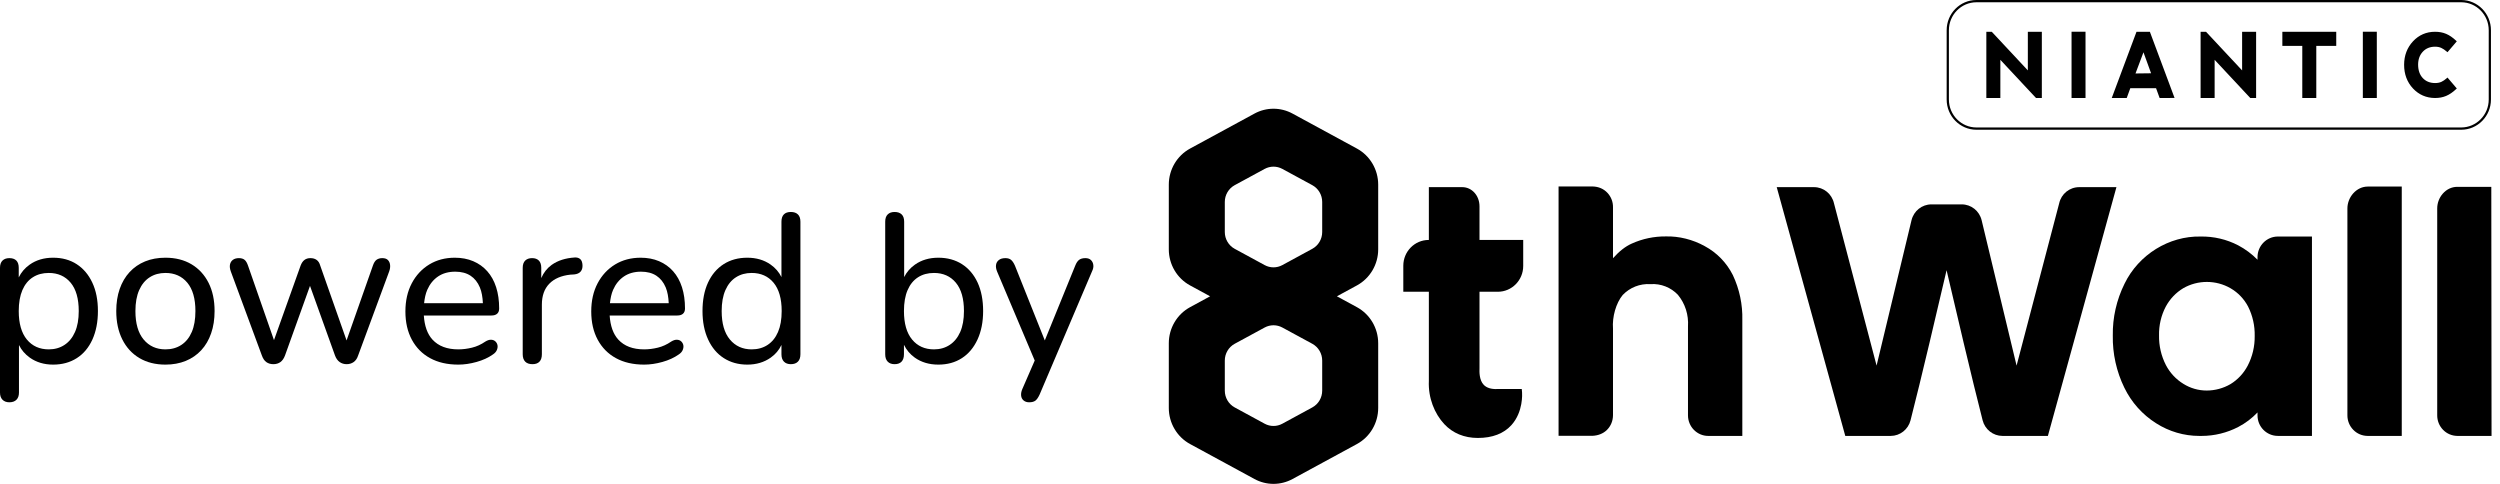
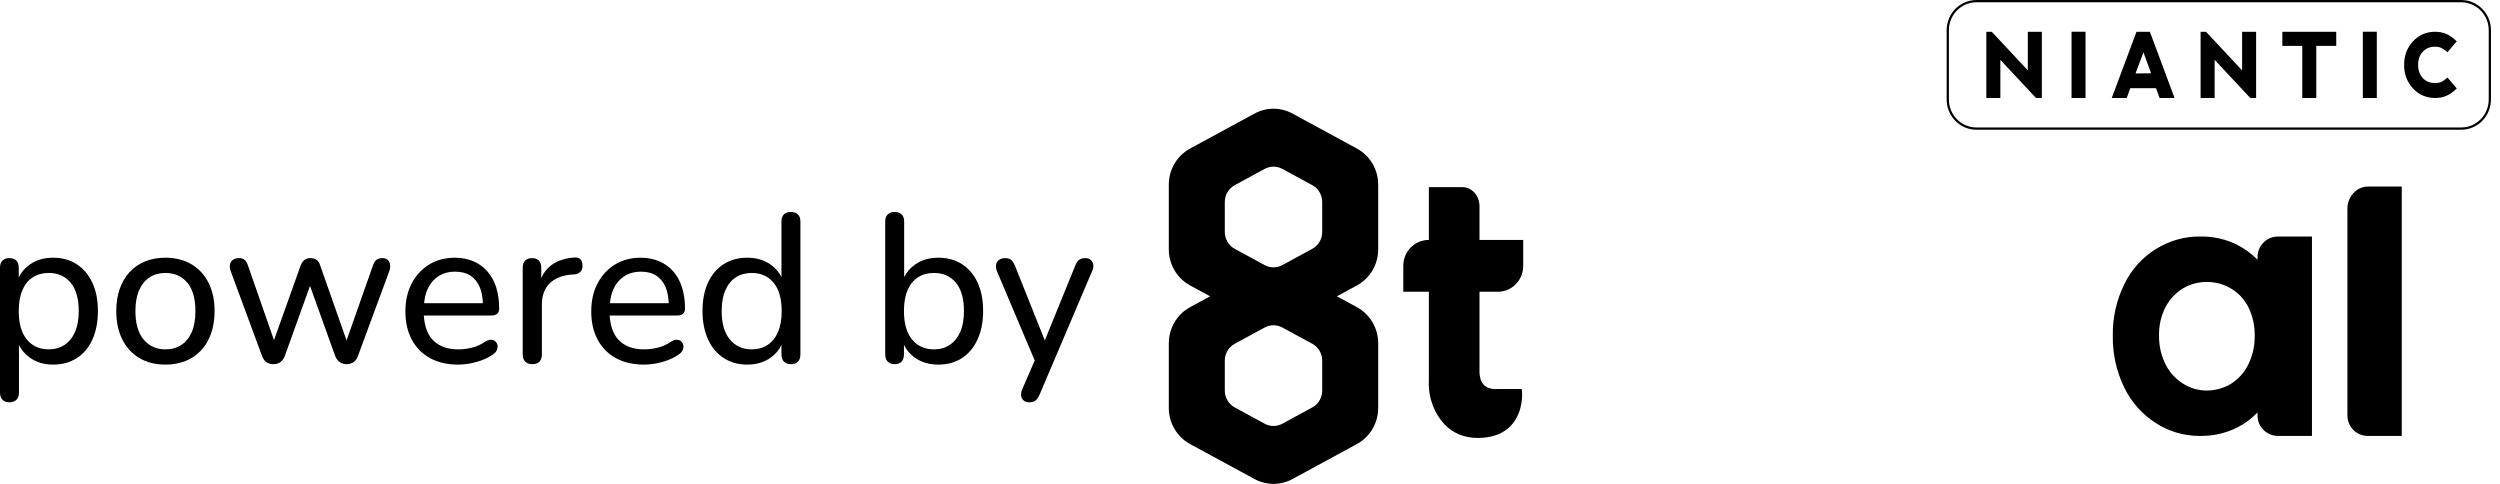
<svg xmlns="http://www.w3.org/2000/svg" width="100%" height="100%" viewBox="0 0 155 30" version="1.1" xml:space="preserve" style="fill-rule:evenodd;clip-rule:evenodd;stroke-linejoin:round;stroke-miterlimit:2;">
  <g transform="matrix(1,0,0,1,-171.367,-2)">
    <path d="M176.12,18.378C175.707,18.111 175.22,17.978 174.661,17.978C174.092,17.978 173.606,18.122 173.201,18.411C172.905,18.622 172.682,18.885 172.529,19.199L172.529,18.607C172.529,18.406 172.48,18.256 172.381,18.155C172.282,18.054 172.138,18.004 171.948,18.004C171.767,18.004 171.625,18.054 171.522,18.155C171.419,18.256 171.367,18.406 171.367,18.607L171.367,26.338C171.367,26.53 171.419,26.679 171.522,26.784C171.625,26.889 171.767,26.942 171.948,26.942C172.138,26.942 172.284,26.889 172.388,26.784C172.491,26.679 172.543,26.53 172.543,26.338L172.543,23.392C172.696,23.701 172.919,23.962 173.214,24.173C173.619,24.461 174.101,24.606 174.661,24.606C175.22,24.606 175.709,24.472 176.127,24.205C176.544,23.939 176.867,23.554 177.096,23.051C177.323,22.547 177.438,21.959 177.438,21.285C177.438,20.603 177.322,20.014 177.089,19.52C176.857,19.026 176.533,18.645 176.12,18.378ZM176.017,22.584C175.862,22.935 175.645,23.201 175.365,23.385C175.085,23.569 174.76,23.661 174.39,23.661C173.821,23.661 173.369,23.457 173.033,23.051C172.698,22.643 172.529,22.055 172.529,21.285C172.529,20.769 172.605,20.336 172.755,19.986C172.906,19.636 173.122,19.371 173.402,19.192C173.681,19.012 174.011,18.923 174.39,18.923C174.958,18.923 175.41,19.124 175.746,19.526C176.082,19.929 176.249,20.515 176.249,21.285C176.249,21.801 176.172,22.234 176.017,22.584Z" style="fill-rule:nonzero;" />
  </g>
  <g transform="matrix(1,0,0,1,-171.367,-2)">
    <path d="M183.238,18.384C182.781,18.113 182.243,17.978 181.623,17.978C181.158,17.978 180.738,18.054 180.363,18.207C179.989,18.36 179.669,18.581 179.401,18.87C179.135,19.159 178.93,19.507 178.788,19.914C178.646,20.32 178.575,20.778 178.575,21.285C178.575,21.959 178.7,22.545 178.95,23.044C179.199,23.542 179.552,23.927 180.008,24.199C180.465,24.47 181.003,24.606 181.623,24.606C182.088,24.606 182.508,24.529 182.883,24.376C183.257,24.223 183.578,24.002 183.845,23.713C184.112,23.424 184.316,23.075 184.458,22.663C184.601,22.252 184.671,21.793 184.671,21.285C184.671,20.612 184.547,20.027 184.297,19.533C184.047,19.039 183.694,18.656 183.238,18.384ZM183.257,22.584C183.106,22.935 182.891,23.201 182.611,23.385C182.331,23.569 182.002,23.661 181.623,23.661C181.063,23.661 180.613,23.457 180.273,23.051C179.933,22.643 179.763,22.055 179.763,21.285C179.763,20.769 179.841,20.336 179.996,19.986C180.151,19.636 180.368,19.371 180.648,19.192C180.928,19.012 181.253,18.923 181.623,18.923C182.191,18.923 182.644,19.124 182.979,19.526C183.315,19.929 183.483,20.515 183.483,21.285C183.483,21.801 183.408,22.234 183.257,22.584Z" style="fill-rule:nonzero;" />
  </g>
  <g transform="matrix(1,0,0,1,-171.367,-2)">
    <path d="M195.069,18.004C194.931,18.004 194.815,18.037 194.72,18.102C194.625,18.168 194.548,18.288 194.488,18.463L192.854,23.107L191.22,18.463C191.176,18.306 191.104,18.19 191,18.116C190.897,18.041 190.768,18.004 190.613,18.004C190.466,18.004 190.343,18.041 190.245,18.116C190.146,18.19 190.066,18.306 190.006,18.463L188.354,23.089L186.751,18.489C186.691,18.306 186.617,18.179 186.531,18.109C186.445,18.039 186.328,18.004 186.182,18.004C186.027,18.004 185.903,18.039 185.808,18.109C185.713,18.179 185.653,18.275 185.627,18.397C185.601,18.52 185.618,18.665 185.678,18.831L187.603,24.041C187.672,24.234 187.766,24.372 187.887,24.455C188.008,24.538 188.15,24.579 188.314,24.579C188.486,24.579 188.632,24.535 188.753,24.448C188.873,24.361 188.968,24.225 189.037,24.041L190.587,19.724L192.137,24.041C192.206,24.225 192.303,24.361 192.428,24.448C192.552,24.535 192.697,24.579 192.86,24.579C193.024,24.579 193.168,24.535 193.293,24.448C193.417,24.361 193.511,24.225 193.571,24.041L195.495,18.831C195.547,18.691 195.566,18.557 195.553,18.43C195.54,18.304 195.495,18.201 195.418,18.122C195.34,18.043 195.224,18.004 195.069,18.004Z" style="fill-rule:nonzero;" />
  </g>
  <g transform="matrix(1,0,0,1,-171.367,-2)">
    <path d="M202.193,21.449C202.274,21.375 202.315,21.268 202.315,21.128C202.315,20.638 202.253,20.198 202.128,19.809C202.003,19.419 201.82,19.089 201.579,18.818C201.338,18.546 201.047,18.339 200.707,18.194C200.367,18.05 199.986,17.978 199.564,17.978C198.969,17.978 198.442,18.118 197.981,18.397C197.521,18.678 197.159,19.067 196.896,19.566C196.634,20.064 196.502,20.646 196.502,21.311C196.502,21.985 196.636,22.569 196.903,23.064C197.17,23.558 197.546,23.939 198.033,24.205C198.519,24.472 199.103,24.606 199.783,24.606C200.145,24.606 200.521,24.551 200.914,24.441C201.305,24.332 201.644,24.177 201.928,23.976C202.048,23.897 202.13,23.805 202.173,23.7C202.216,23.595 202.229,23.497 202.212,23.405C202.194,23.313 202.151,23.234 202.083,23.169C202.014,23.103 201.925,23.068 201.818,23.064C201.71,23.059 201.592,23.096 201.463,23.175C201.195,23.359 200.918,23.486 200.63,23.555C200.341,23.626 200.059,23.661 199.783,23.661C199.086,23.661 198.552,23.459 198.182,23.057C197.859,22.707 197.686,22.202 197.644,21.561L201.837,21.561C201.992,21.561 202.11,21.524 202.193,21.449ZM197.661,20.799C197.694,20.498 197.75,20.214 197.859,19.966C198.014,19.612 198.238,19.336 198.53,19.139C198.823,18.942 199.177,18.844 199.59,18.844C199.968,18.844 200.285,18.927 200.539,19.093C200.793,19.26 200.986,19.502 201.12,19.822C201.234,20.095 201.289,20.428 201.306,20.799L197.661,20.799Z" style="fill-rule:nonzero;" />
  </g>
  <g transform="matrix(1,0,0,1,-171.367,-2)">
    <path d="M207.004,17.964C206.427,18 205.949,18.153 205.57,18.424C205.288,18.626 205.073,18.899 204.925,19.242L204.925,18.607C204.925,18.406 204.875,18.256 204.776,18.155C204.676,18.054 204.537,18.004 204.356,18.004C204.175,18.004 204.033,18.054 203.93,18.155C203.827,18.256 203.775,18.406 203.775,18.607L203.775,23.963C203.775,24.164 203.827,24.317 203.93,24.422C204.033,24.527 204.184,24.579 204.382,24.579C204.571,24.579 204.716,24.527 204.815,24.422C204.914,24.317 204.963,24.164 204.963,23.963L204.963,20.891C204.963,20.34 205.116,19.907 205.422,19.592C205.727,19.277 206.164,19.089 206.733,19.028L206.965,19.015C207.146,18.997 207.279,18.938 207.366,18.837C207.452,18.737 207.491,18.603 207.482,18.437C207.473,18.262 207.426,18.137 207.34,18.063C207.253,17.988 207.142,17.956 207.004,17.964Z" style="fill-rule:nonzero;" />
  </g>
  <g transform="matrix(1,0,0,1,-171.367,-2)">
    <path d="M213.714,21.449C213.796,21.375 213.837,21.268 213.837,21.128C213.837,20.638 213.775,20.198 213.65,19.809C213.525,19.419 213.341,19.089 213.101,18.818C212.86,18.546 212.569,18.339 212.229,18.194C211.888,18.05 211.508,17.978 211.086,17.978C210.491,17.978 209.964,18.118 209.503,18.397C209.043,18.678 208.681,19.067 208.418,19.566C208.156,20.064 208.024,20.646 208.024,21.311C208.024,21.985 208.158,22.569 208.425,23.064C208.692,23.558 209.068,23.939 209.555,24.205C210.041,24.472 210.625,24.606 211.305,24.606C211.667,24.606 212.043,24.551 212.436,24.441C212.827,24.332 213.165,24.177 213.45,23.976C213.57,23.897 213.652,23.805 213.695,23.7C213.738,23.595 213.751,23.497 213.734,23.405C213.716,23.313 213.673,23.234 213.605,23.169C213.536,23.103 213.447,23.068 213.34,23.064C213.232,23.059 213.114,23.096 212.985,23.175C212.717,23.359 212.44,23.486 212.152,23.555C211.863,23.626 211.581,23.661 211.305,23.661C210.608,23.661 210.074,23.459 209.704,23.057C209.381,22.707 209.208,22.202 209.166,21.561L213.359,21.561C213.514,21.561 213.632,21.524 213.715,21.449L213.714,21.449ZM209.183,20.799C209.216,20.498 209.272,20.214 209.381,19.966C209.536,19.612 209.76,19.336 210.052,19.139C210.345,18.942 210.699,18.844 211.112,18.844C211.49,18.844 211.807,18.927 212.061,19.093C212.315,19.26 212.508,19.502 212.642,19.822C212.756,20.095 212.811,20.428 212.828,20.799L209.183,20.799Z" style="fill-rule:nonzero;" />
  </g>
  <g transform="matrix(1,0,0,1,-171.367,-2)">
    <path d="M220.399,15.142C220.209,15.142 220.065,15.193 219.966,15.294C219.867,15.394 219.817,15.545 219.817,15.746L219.817,19.179C219.664,18.871 219.442,18.612 219.146,18.404C218.741,18.12 218.259,17.978 217.699,17.978C217.139,17.978 216.651,18.111 216.233,18.378C215.815,18.645 215.493,19.026 215.264,19.52C215.036,20.014 214.922,20.603 214.922,21.285C214.922,21.959 215.038,22.547 215.271,23.051C215.503,23.554 215.828,23.939 216.246,24.205C216.664,24.472 217.148,24.606 217.699,24.606C218.259,24.606 218.743,24.461 219.152,24.173C219.448,23.964 219.668,23.701 219.817,23.387L219.817,23.963C219.817,24.164 219.869,24.317 219.972,24.422C220.076,24.527 220.218,24.579 220.399,24.579C220.588,24.579 220.734,24.527 220.838,24.422C220.941,24.317 220.993,24.164 220.993,23.963L220.993,15.746C220.993,15.545 220.941,15.394 220.838,15.294C220.734,15.193 220.588,15.142 220.399,15.142ZM219.604,22.584C219.453,22.935 219.238,23.201 218.958,23.385C218.678,23.569 218.349,23.661 217.97,23.661C217.41,23.661 216.961,23.457 216.621,23.051C216.28,22.643 216.111,22.055 216.111,21.285C216.111,20.769 216.188,20.336 216.343,19.986C216.498,19.636 216.715,19.371 216.995,19.192C217.275,19.012 217.6,18.923 217.97,18.923C218.538,18.923 218.991,19.124 219.327,19.526C219.662,19.929 219.831,20.515 219.831,21.285C219.831,21.801 219.755,22.234 219.604,22.584Z" style="fill-rule:nonzero;" />
  </g>
  <g transform="matrix(1,0,0,1,-171.367,-2)">
    <path d="M231.01,18.378C230.592,18.111 230.103,17.978 229.543,17.978C228.984,17.978 228.502,18.12 228.097,18.404C227.801,18.612 227.579,18.871 227.425,19.179L227.425,15.746C227.425,15.545 227.374,15.394 227.271,15.294C227.167,15.193 227.021,15.142 226.831,15.142C226.65,15.142 226.508,15.193 226.405,15.294C226.302,15.394 226.25,15.545 226.25,15.746L226.25,23.963C226.25,24.164 226.302,24.317 226.405,24.422C226.508,24.527 226.65,24.579 226.831,24.579C227.021,24.579 227.165,24.527 227.264,24.422C227.362,24.317 227.412,24.164 227.412,23.963L227.412,23.377C227.565,23.695 227.788,23.962 228.084,24.173C228.489,24.461 228.975,24.606 229.543,24.606C230.103,24.606 230.59,24.472 231.003,24.205C231.416,23.939 231.739,23.554 231.972,23.051C232.204,22.547 232.321,21.959 232.321,21.285C232.321,20.603 232.206,20.014 231.979,19.52C231.75,19.026 231.427,18.645 231.01,18.378ZM230.9,22.584C230.745,22.935 230.527,23.201 230.247,23.385C229.967,23.569 229.643,23.661 229.273,23.661C228.704,23.661 228.252,23.457 227.916,23.051C227.58,22.643 227.412,22.055 227.412,21.285C227.412,20.769 227.487,20.336 227.638,19.986C227.789,19.636 228.005,19.371 228.284,19.192C228.564,19.012 228.894,18.923 229.273,18.923C229.841,18.923 230.293,19.124 230.629,19.526C230.965,19.929 231.132,20.515 231.132,21.285C231.132,21.801 231.055,22.234 230.9,22.584Z" style="fill-rule:nonzero;" />
  </g>
  <g transform="matrix(1,0,0,1,-171.367,-2)">
    <path d="M239.004,18.122C238.922,18.043 238.808,18.004 238.662,18.004C238.498,18.004 238.369,18.039 238.274,18.109C238.179,18.179 238.098,18.301 238.029,18.476L236.145,23.107L234.296,18.476C234.219,18.301 234.137,18.179 234.05,18.109C233.965,18.039 233.848,18.004 233.702,18.004C233.53,18.004 233.394,18.043 233.295,18.122C233.196,18.201 233.138,18.301 233.121,18.424C233.103,18.546 233.125,18.682 233.185,18.831L235.52,24.353L234.748,26.128C234.688,26.268 234.664,26.402 234.677,26.529C234.69,26.655 234.742,26.756 234.832,26.83C234.923,26.905 235.037,26.942 235.174,26.942C235.338,26.942 235.465,26.909 235.556,26.844C235.646,26.778 235.734,26.653 235.82,26.469L239.075,18.818C239.144,18.678 239.17,18.546 239.152,18.424C239.136,18.301 239.086,18.201 239.004,18.122Z" style="fill-rule:nonzero;" />
  </g>
  <g transform="matrix(1,0,0,1,-171.367,-2)">
    <path d="M293.905,10.044L323.962,10.044C324.981,10.044 325.806,9.204 325.806,8.169L325.806,3.874C325.806,2.839 324.981,2 323.962,2L293.905,2C292.886,2 292.06,2.839 292.06,3.874L292.06,8.169C292.06,9.204 292.886,10.044 293.905,10.044ZM292.199,3.874C292.199,2.919 292.964,2.141 293.905,2.141L323.962,2.141C324.902,2.141 325.668,2.919 325.668,3.874L325.668,8.169C325.668,9.125 324.902,9.903 323.962,9.903L293.905,9.903C292.964,9.903 292.199,9.125 292.199,8.169L292.199,3.874Z" style="fill-rule:nonzero;" />
  </g>
  <g transform="matrix(1,0,0,1,-171.367,-2)">
    <path d="M295.389,5.709L297.599,8.076L297.961,8.076L297.961,3.971L297.093,3.971L297.093,6.365L294.876,3.991L294.858,3.971L294.52,3.971L294.52,8.076L295.389,8.076L295.389,5.709Z" style="fill-rule:nonzero;" />
  </g>
  <g transform="matrix(1,0,0,1,-171.367,-2)">
    <rect x="299.803" y="3.967" width="0.866" height="4.109" style="fill-rule:nonzero;" />
  </g>
  <g transform="matrix(1,0,0,1,-171.367,-2)">
    <path d="M308.674,5.709L310.884,8.076L311.246,8.076L311.246,3.971L310.378,3.971L310.378,6.365L308.141,3.971L307.804,3.971L307.804,8.076L308.674,8.076L308.674,5.709Z" style="fill-rule:nonzero;" />
  </g>
  <g transform="matrix(1,0,0,1,-171.367,-2)">
    <path d="M314.109,8.076L314.977,8.076L314.977,4.845L316.214,4.845L316.214,3.971L312.873,3.971L312.873,4.845L314.109,4.845L314.109,8.076Z" style="fill-rule:nonzero;" />
  </g>
  <g transform="matrix(1,0,0,1,-171.367,-2)">
    <rect x="317.863" y="3.967" width="0.866" height="4.109" style="fill-rule:nonzero;" />
  </g>
  <g transform="matrix(1,0,0,1,-171.367,-2)">
    <path d="M322.338,8.076C322.847,8.076 323.225,7.918 323.641,7.53L323.689,7.486L323.111,6.808L323.065,6.849C322.834,7.048 322.66,7.149 322.343,7.149C322.028,7.149 321.772,7.046 321.582,6.843C321.39,6.64 321.292,6.36 321.29,6.01C321.29,5.684 321.387,5.415 321.578,5.209C321.769,5.002 322.024,4.896 322.338,4.895C322.647,4.895 322.825,4.997 323.065,5.199L323.112,5.237L323.688,4.562L323.641,4.518C323.226,4.129 322.848,3.97 322.338,3.97C321.799,3.97 321.34,4.169 320.974,4.561C320.609,4.954 320.423,5.443 320.422,6.016C320.422,6.601 320.607,7.095 320.973,7.486C321.34,7.875 321.799,8.074 322.338,8.076Z" style="fill-rule:nonzero;" />
  </g>
  <g transform="matrix(1,0,0,1,-171.367,-2)">
    <path d="M303.446,7.467L305.042,7.467L305.264,8.076L306.19,8.073L304.659,3.97L303.83,3.97L302.33,7.985L302.296,8.076L303.224,8.076L303.446,7.467ZM304.262,5.242L304.734,6.543L303.768,6.555L304.262,5.242Z" style="fill-rule:nonzero;" />
  </g>
  <g transform="matrix(1,0,0,1,-171.367,-2)">
-     <path d="M300.277,13.603C299.676,13.604 299.165,14.021 299.036,14.607L296.395,24.668L294.228,15.653C294.087,15.075 293.579,14.671 292.993,14.671L291.116,14.671C290.53,14.671 290.022,15.075 289.881,15.654L287.715,24.667L285.077,14.617C284.946,14.021 284.435,13.604 283.834,13.603L281.524,13.603L285.727,28.855L285.774,29.027L288.593,29.027C289.17,29.024 289.675,28.627 289.82,28.06C290.451,25.615 291.576,20.809 292.055,18.753C292.533,20.809 293.659,25.615 294.29,28.06C294.435,28.627 294.94,29.024 295.518,29.027L298.336,29.027L302.586,13.603L300.277,13.603Z" style="fill-rule:nonzero;" />
-   </g>
+     </g>
  <g transform="matrix(1,0,0,1,-171.367,-2)">
-     <path d="M277.059,17.26C276.322,16.85 275.462,16.637 274.654,16.658C273.915,16.652 273.203,16.801 272.532,17.104C272.148,17.274 271.766,17.571 271.373,18.009L271.373,14.867C271.382,14.526 271.259,14.203 271.028,13.956C270.797,13.71 270.485,13.57 270.113,13.561L267.998,13.561L267.998,29.02L270.111,29.02C270.431,29.005 270.762,28.892 271.001,28.652C271.239,28.413 271.371,28.094 271.373,27.739L271.373,22.381C271.316,21.637 271.562,20.791 271.973,20.291C272.419,19.827 273.033,19.575 273.706,19.616C274.339,19.572 274.965,19.821 275.397,20.278C275.847,20.825 276.069,21.518 276.022,22.245L276.022,27.752C276.022,28.455 276.585,29.027 277.276,29.027L279.391,29.027L279.391,21.85C279.417,20.889 279.214,19.923 278.801,19.05C278.413,18.282 277.81,17.663 277.059,17.26Z" style="fill-rule:nonzero;" />
-   </g>
+     </g>
  <g transform="matrix(1,0,0,1,-171.367,-2)">
    <path d="M317.263,13.993C317.034,14.252 316.904,14.593 316.906,14.93L316.906,27.745C316.904,28.085 317.033,28.406 317.269,28.648C317.504,28.89 317.818,29.024 318.161,29.027L320.276,29.027L320.276,13.567L318.159,13.567C317.823,13.57 317.505,13.721 317.263,13.993Z" style="fill-rule:nonzero;" />
  </g>
  <g transform="matrix(1,0,0,1,-171.367,-2)">
-     <path d="M325.828,13.584L323.712,13.584C323.375,13.586 323.059,13.734 322.823,14.002C322.599,14.255 322.472,14.593 322.474,14.93L322.474,27.745C322.472,28.085 322.601,28.406 322.836,28.648C323.072,28.89 323.386,29.024 323.729,29.027L325.843,29.027L325.828,13.584Z" style="fill-rule:nonzero;" />
-   </g>
+     </g>
  <g transform="matrix(1,0,0,1,-171.367,-2)">
    <path d="M311.333,17.942L311.333,18.104C310.983,17.747 310.577,17.444 310.137,17.212C309.416,16.837 308.614,16.651 307.806,16.665C305.844,16.624 303.966,17.785 303.089,19.589C302.594,20.584 302.342,21.698 302.361,22.803C302.34,23.919 302.587,25.037 303.076,26.037C303.516,26.944 304.197,27.706 305.043,28.24C305.849,28.755 306.776,29.027 307.721,29.027L307.871,29.027C308.655,29.027 309.437,28.836 310.137,28.473C310.582,28.242 310.987,27.936 311.333,27.571L311.333,27.756C311.333,28.456 311.896,29.026 312.594,29.026L314.708,29.026L314.708,16.665L312.594,16.665C311.899,16.665 311.333,17.238 311.333,17.942ZM310.724,24.672C310.476,25.145 310.107,25.54 309.66,25.813C309.212,26.075 308.7,26.213 308.182,26.213L308.179,26.213C307.673,26.213 307.176,26.072 306.743,25.802C306.278,25.519 305.9,25.112 305.649,24.627C305.363,24.068 305.217,23.439 305.228,22.799C305.213,22.175 305.358,21.555 305.646,21.008C305.9,20.537 306.273,20.144 306.724,19.872C307.177,19.61 307.685,19.48 308.193,19.48C308.7,19.48 309.208,19.61 309.661,19.872C310.124,20.14 310.501,20.535 310.749,21.008C311.031,21.569 311.173,22.197 311.158,22.836C311.167,23.474 311.018,24.109 310.724,24.672Z" style="fill-rule:nonzero;" />
  </g>
  <g transform="matrix(1,0,0,1,-171.367,-2)">
    <path d="M263.096,14.794C263.096,14.126 262.623,13.603 262.027,13.603L259.956,13.603L259.956,16.877L259.945,16.877C259.076,16.877 258.372,17.593 258.372,18.476L258.372,20.089L259.956,20.089L259.956,25.62C259.909,26.668 260.305,27.643 260.912,28.295C261.436,28.857 262.154,29.153 262.991,29.153C263.897,29.153 264.601,28.883 265.08,28.35C265.82,27.526 265.738,26.386 265.735,26.337L265.717,26.12L264.18,26.12C263.82,26.135 263.539,26.045 263.363,25.864C263.072,25.564 263.089,25.048 263.096,24.827L263.096,20.089L264.233,20.089C265.102,20.089 265.806,19.373 265.806,18.491L265.806,16.877L263.096,16.877L263.096,14.794Z" style="fill-rule:nonzero;" />
  </g>
  <g transform="matrix(1,0,0,1,-171.367,-2)">
    <path d="M255.495,11.21L251.502,9.041C250.766,8.641 249.882,8.641 249.146,9.041L245.153,11.21C244.34,11.652 243.833,12.512 243.833,13.449L243.833,17.459C243.833,18.395 244.34,19.255 245.153,19.697L246.393,20.371L245.153,21.044C244.34,21.486 243.833,22.346 243.833,23.283L243.833,27.293C243.833,28.229 244.34,29.09 245.153,29.531L249.146,31.7C249.882,32.1 250.766,32.1 251.502,31.7L255.495,29.531C256.308,29.09 256.815,28.229 256.815,27.293L256.815,23.283C256.815,22.346 256.308,21.486 255.495,21.044L254.255,20.371L255.495,19.697C256.308,19.255 256.815,18.395 256.815,17.459L256.815,13.449C256.815,12.512 256.308,11.652 255.495,11.21ZM253.343,26.22C253.343,26.656 253.107,27.056 252.729,27.261L250.872,28.27C250.529,28.456 250.119,28.456 249.776,28.27L247.919,27.261C247.541,27.056 247.305,26.656 247.305,26.22L247.305,24.355C247.305,23.92 247.541,23.52 247.919,23.314L249.776,22.306C250.119,22.12 250.529,22.12 250.872,22.306L252.729,23.314C253.107,23.52 253.343,23.92 253.343,24.355L253.343,26.22ZM253.343,16.386C253.343,16.821 253.107,17.222 252.729,17.427L250.872,18.436C250.529,18.622 250.119,18.622 249.776,18.436L247.919,17.427C247.541,17.222 247.305,16.821 247.305,16.386L247.305,14.521C247.305,14.086 247.541,13.686 247.919,13.48L249.776,12.472C250.119,12.286 250.529,12.286 250.872,12.472L252.729,13.48C253.107,13.686 253.343,14.086 253.343,14.521L253.343,16.386Z" style="fill-rule:nonzero;" />
  </g>
</svg>